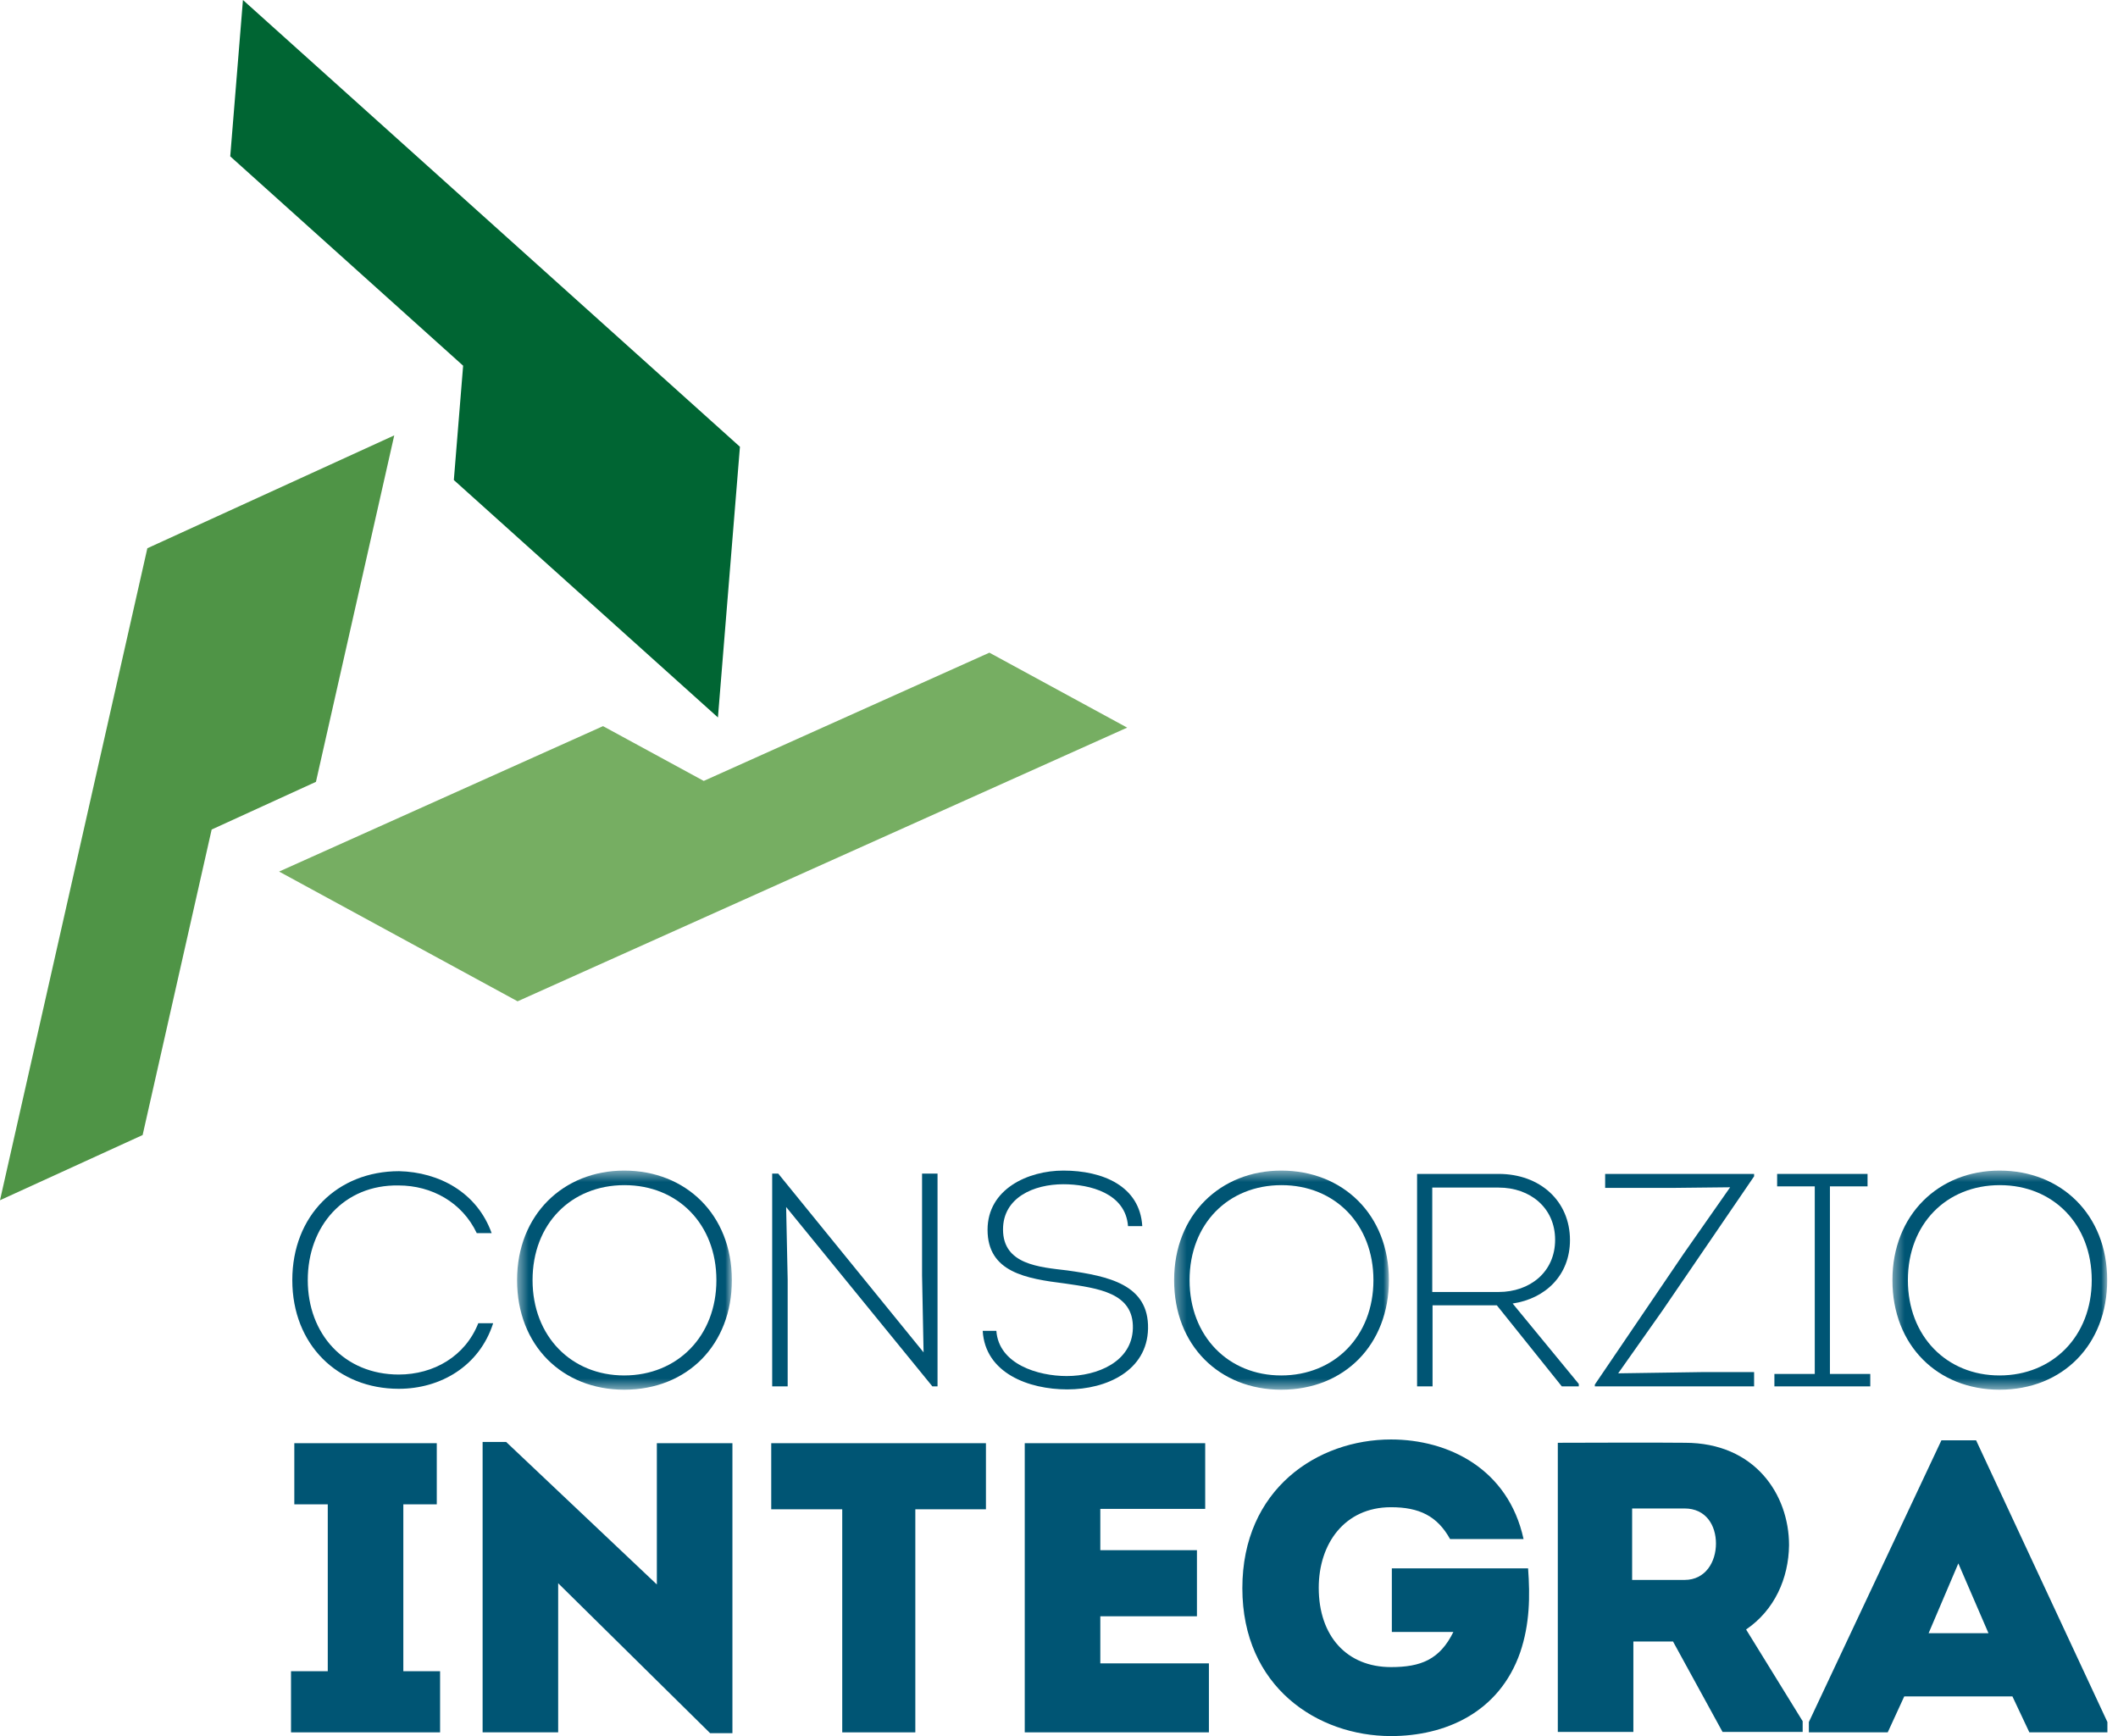
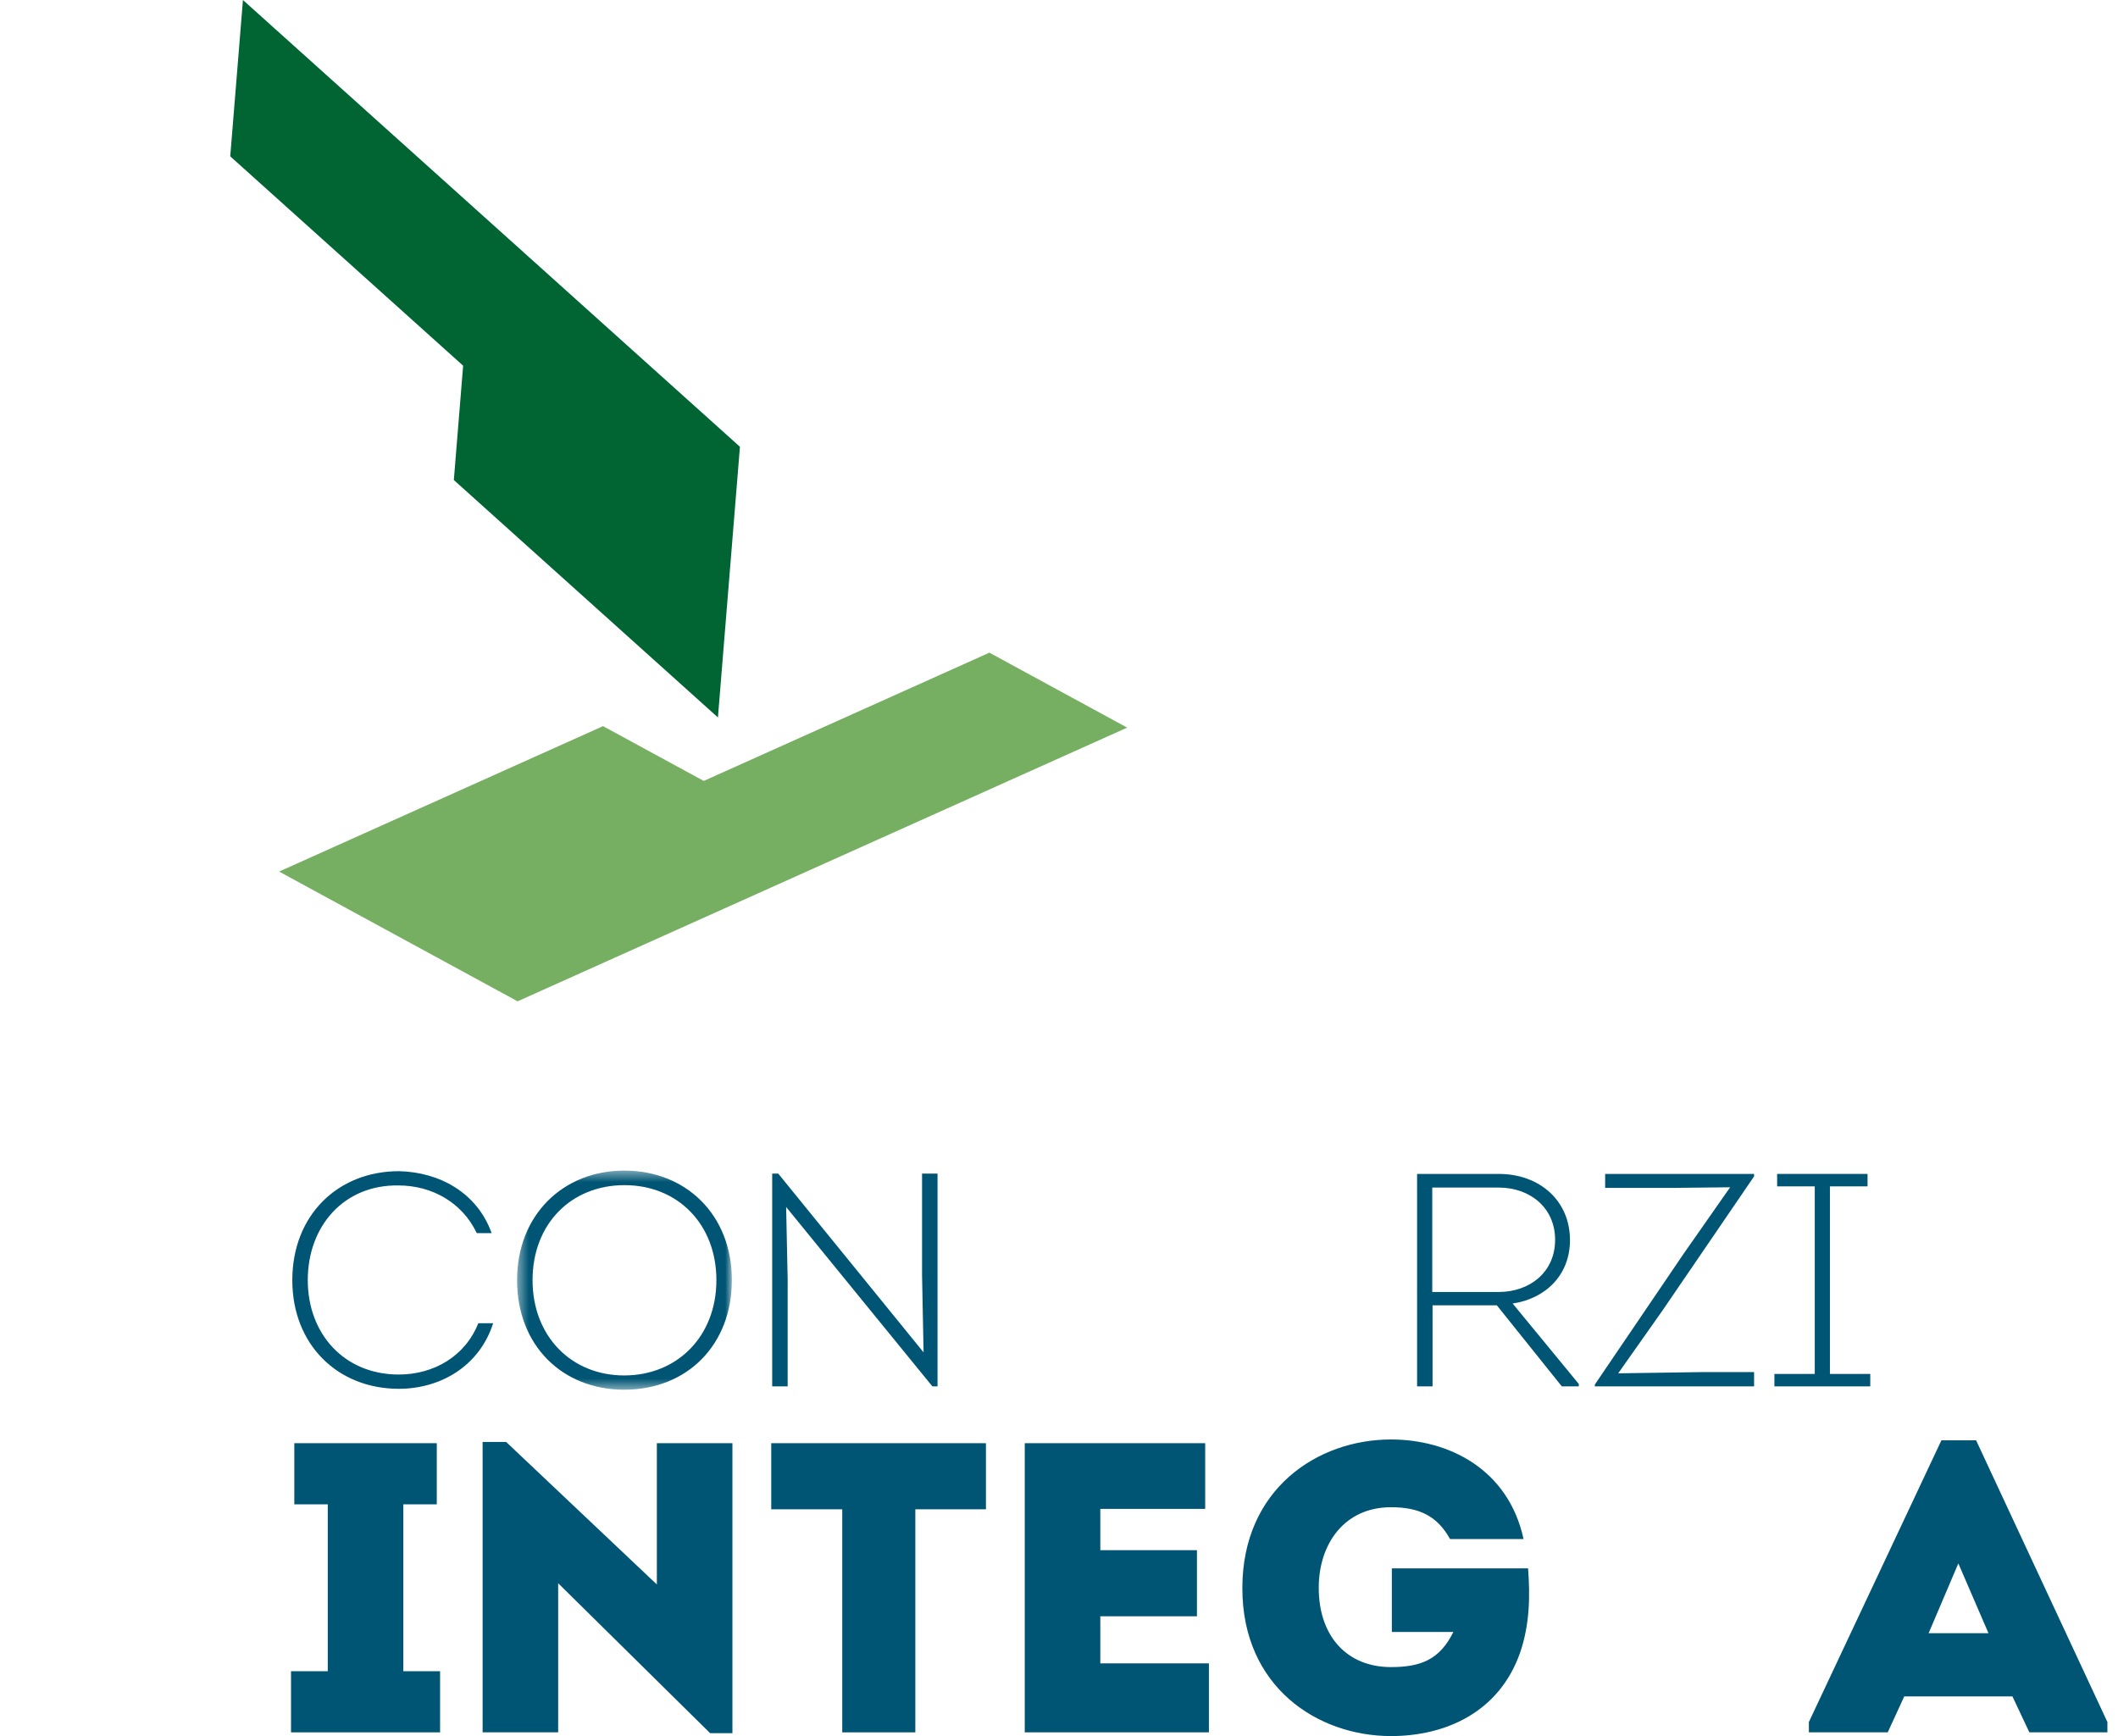
<svg xmlns="http://www.w3.org/2000/svg" xmlns:xlink="http://www.w3.org/1999/xlink" width="194px" height="159px" viewBox="0 0 194 159" version="1.1">
  <title>logo-consorzio-integra</title>
  <desc>Created with Sketch.</desc>
  <defs>
    <polygon id="path-1" points="0.432 0.454 20.106 0.454 20.106 20.524 0.432 20.524" />
    <polygon id="path-3" points="0.341 0.454 20.014 0.454 20.014 20.524 0.341 20.524" />
    <polygon id="path-5" points="0.382 0.454 20.054 0.454 20.054 20.524 0.382 20.524" />
  </defs>
  <g id="Page-1" stroke="none" stroke-width="1" fill="none" fill-rule="evenodd">
    <g id="010_home" transform="translate(-60, -70)">
      <g id="Logo/logo_integra" transform="translate(60, 70)">
        <g id="logo_integra">
          <g id="Logo/logo_integra__icona">
            <g id="logo_integra__icona">
-               <polygon id="Fill-1" fill="#4F9446" points="13.497 50.215 5.47938938e-05 109.93 13.064 103.959 19.387 75.978 28.939 71.61 36.112 39.877" />
              <polygon id="Fill-2" fill="#76AE62" points="64.46 71.526 55.235 66.508 25.564 79.828 47.409 91.711 103.244 66.644 90.624 59.779" />
              <polygon id="Fill-3" fill="#006533" points="21.089 14.32 42.421 33.495 41.57 43.967 65.76 65.712 67.775 40.92 22.253 0" />
            </g>
          </g>
          <g id="Logo/logo_integra__testo" transform="translate(26.656, 106.667)">
            <g id="logo_integra__testo">
              <g id="Group-6" transform="translate(0, 0.094)">
                <path d="M9.899,0.509 C13.568,0.593 17.04,2.455 18.375,6.181 L17.013,6.181 C15.679,3.373 12.901,1.816 9.844,1.816 C4.87,1.733 1.535,5.513 1.535,10.49 C1.535,15.41 4.87,19.134 9.871,19.134 C13.067,19.134 15.957,17.466 17.152,14.437 L18.514,14.437 C17.263,18.356 13.706,20.441 9.871,20.441 C4.287,20.441 0.118,16.411 0.118,10.49 C0.118,4.568 4.259,0.509 9.899,0.509" id="Fill-1" fill="#005574" />
                <g id="Group-5" transform="translate(20.274, 0)">
                  <mask id="mask-2" fill="white">
                    <use xlink:href="#path-1" />
                  </mask>
                  <g id="Clip-4" />
                  <path d="M10.242,20.524 C4.601,20.524 0.432,16.494 0.432,10.489 C0.432,4.484 4.684,0.454 10.242,0.454 C15.882,0.454 20.106,4.484 20.106,10.489 C20.106,16.383 16.049,20.524 10.242,20.524 M10.242,19.218 C15.104,19.218 18.689,15.632 18.689,10.489 C18.689,5.374 15.16,1.788 10.269,1.788 C5.379,1.788 1.85,5.346 1.85,10.489 C1.85,15.632 5.407,19.218 10.242,19.218" id="Fill-3" fill="#005574" mask="url(#mask-2)" />
                </g>
              </g>
              <polygon id="Fill-7" fill="#005574" points="45.351 3.884 45.491 10.528 45.491 20.313 44.073 20.313 44.073 0.827 44.629 0.827 57.94 17.199 57.801 10.139 57.801 0.827 59.218 0.827 59.218 20.313 58.745 20.313" />
              <g id="Group-15" transform="translate(63.013, 0.094)">
-                 <path d="M1.593,15.131 C1.815,18.19 5.4,19.273 8.04,19.273 C10.846,19.273 14.013,17.967 14.098,14.909 C14.181,11.628 10.902,11.24 7.873,10.795 C4.317,10.35 0.787,9.767 0.787,5.875 C0.787,2.15 4.483,0.454 7.734,0.454 C11.346,0.454 14.737,1.871 14.959,5.541 L13.652,5.541 C13.431,2.539 10.179,1.705 7.734,1.705 C5.011,1.705 2.204,2.928 2.204,5.847 C2.204,9.071 5.538,9.294 8.095,9.6 C11.847,10.128 15.57,10.878 15.487,14.937 C15.404,18.773 11.708,20.496 8.095,20.496 C4.538,20.496 0.565,18.996 0.343,15.131 L1.593,15.131 Z" id="Fill-8" fill="#005574" />
                <g id="Group-12" transform="translate(17.534, 0)">
                  <mask id="mask-4" fill="white">
                    <use xlink:href="#path-3" />
                  </mask>
                  <g id="Clip-11" />
-                   <path d="M10.15,20.524 C4.509,20.524 0.341,16.494 0.341,10.489 C0.341,4.484 4.591,0.454 10.15,0.454 C15.79,0.454 20.014,4.484 20.014,10.489 C20.014,16.383 15.957,20.524 10.15,20.524 M10.15,19.218 C15.012,19.218 18.598,15.632 18.598,10.489 C18.598,5.374 15.068,1.788 10.178,1.788 C5.287,1.788 1.757,5.346 1.757,10.489 C1.757,15.632 5.314,19.218 10.15,19.218" id="Fill-10" fill="#005574" mask="url(#mask-4)" />
                </g>
                <path d="M54.941,19.996 L54.941,20.218 L53.385,20.218 L47.437,12.797 L41.547,12.797 L41.547,20.218 L40.13,20.218 L40.13,0.76 L47.604,0.76 C51.384,0.76 54.134,3.234 54.134,6.82 C54.134,10.044 51.883,12.185 48.883,12.63 L54.941,19.996 Z M47.604,11.573 C50.438,11.573 52.773,9.767 52.773,6.792 C52.773,3.873 50.495,2.011 47.604,2.011 L41.52,2.011 L41.52,11.573 L47.604,11.573 Z" id="Fill-13" fill="#005574" />
              </g>
              <polygon id="Fill-16" fill="#005574" points="134.012 1.076 125.621 13.364 121.563 19.118 129.149 19.006 134.012 19.006 134.012 20.313 119.424 20.313 119.424 20.146 127.538 8.193 131.817 2.077 126.649 2.133 120.369 2.133 120.369 0.854 134.012 0.854" />
              <polygon id="Fill-17" fill="#005574" points="144.653 19.174 144.653 20.313 135.872 20.313 135.872 19.174 139.569 19.174 139.569 1.994 136.122 1.994 136.122 0.854 144.403 0.854 144.403 1.994 140.958 1.994 140.958 19.174" />
              <g id="Group-20" transform="translate(146.3, 0.094)">
                <mask id="mask-6" fill="white">
                  <use xlink:href="#path-5" />
                </mask>
                <g id="Clip-19" />
-                 <path d="M10.19,20.524 C4.549,20.524 0.382,16.494 0.382,10.489 C0.382,4.484 4.632,0.454 10.19,0.454 C15.83,0.454 20.054,4.484 20.054,10.489 C20.054,16.383 15.998,20.524 10.19,20.524 M10.19,19.218 C15.053,19.218 18.638,15.632 18.638,10.489 C18.638,5.374 15.108,1.788 10.219,1.788 C5.327,1.788 1.798,5.346 1.798,10.489 C1.798,15.632 5.355,19.218 10.19,19.218" id="Fill-18" fill="#005574" mask="url(#mask-6)" />
              </g>
              <polygon id="Fill-21" fill="#005574" points="0.302 25.517 0.302 31.117 3.366 31.117 3.366 46.402 -0 46.402 -0 52.002 13.654 52.002 13.654 46.402 10.287 46.402 10.287 31.117 13.351 31.117 13.351 25.517" />
              <polygon id="Fill-22" fill="#005574" points="24.47 38.343 24.47 52.001 17.549 52.001 17.549 25.403 19.705 25.403 33.509 38.457 33.509 25.517 40.431 25.517 40.431 52.077 38.389 52.077" />
              <polygon id="Fill-23" fill="#005574" points="43.986 31.571 43.986 25.517 63.652 25.517 63.652 31.571 57.184 31.571 57.184 52.002 50.49 52.002 50.49 31.571" />
              <polygon id="Fill-24" fill="#005574" points="83.735 31.533 74.128 31.533 74.128 35.316 82.979 35.316 82.979 41.37 74.128 41.37 74.128 45.683 84.075 45.683 84.075 52.001 67.207 52.001 67.207 25.517 83.735 25.517" />
              <g id="Group-29" transform="translate(87.122, 24.761)" fill="#005574">
                <path d="M13.632,0.415 C18.889,0.415 24.374,3.102 25.773,9.534 L19.041,9.534 C17.867,7.415 16.203,6.62 13.632,6.62 C9.359,6.62 7.013,9.989 7.013,13.999 C7.013,18.425 9.585,21.263 13.632,21.263 C16.356,21.263 18.095,20.582 19.344,18.047 L13.709,18.047 L13.709,12.22 L26.188,12.22 C26.378,14.793 26.34,17.327 25.47,19.901 C23.541,25.462 18.55,27.581 13.632,27.581 C6.9,27.581 0.016,23.079 0.016,14.036 C0.016,4.955 6.9,0.415 13.632,0.415" id="Fill-25" />
-                 <path d="M51.339,26.219 L51.339,27.204 L44.001,27.204 L39.463,18.917 L35.832,18.917 L35.832,27.204 L28.911,27.204 L28.911,0.718 C32.845,0.718 36.665,0.68 40.56,0.718 C46.951,0.718 50.091,5.448 50.091,10.101 C50.053,13.129 48.768,16.042 46.157,17.819 L51.339,26.219 Z M40.522,13.28 C42.45,13.28 43.397,11.614 43.397,9.95 C43.397,8.286 42.489,6.735 40.522,6.735 L35.718,6.735 L35.718,13.28 L40.522,13.28 Z" id="Fill-27" />
              </g>
              <path d="M147.765,48.71 L146.252,52.001 L139.029,52.001 L139.029,51.056 L151.17,25.252 L154.346,25.252 L166.373,51.056 L166.373,52.001 L159.225,52.001 L157.675,48.71 L147.765,48.71 Z M149.996,42.921 L155.481,42.921 L152.72,36.527 L149.996,42.921 Z" id="Fill-30" fill="#005574" />
            </g>
          </g>
        </g>
      </g>
    </g>
  </g>
</svg>